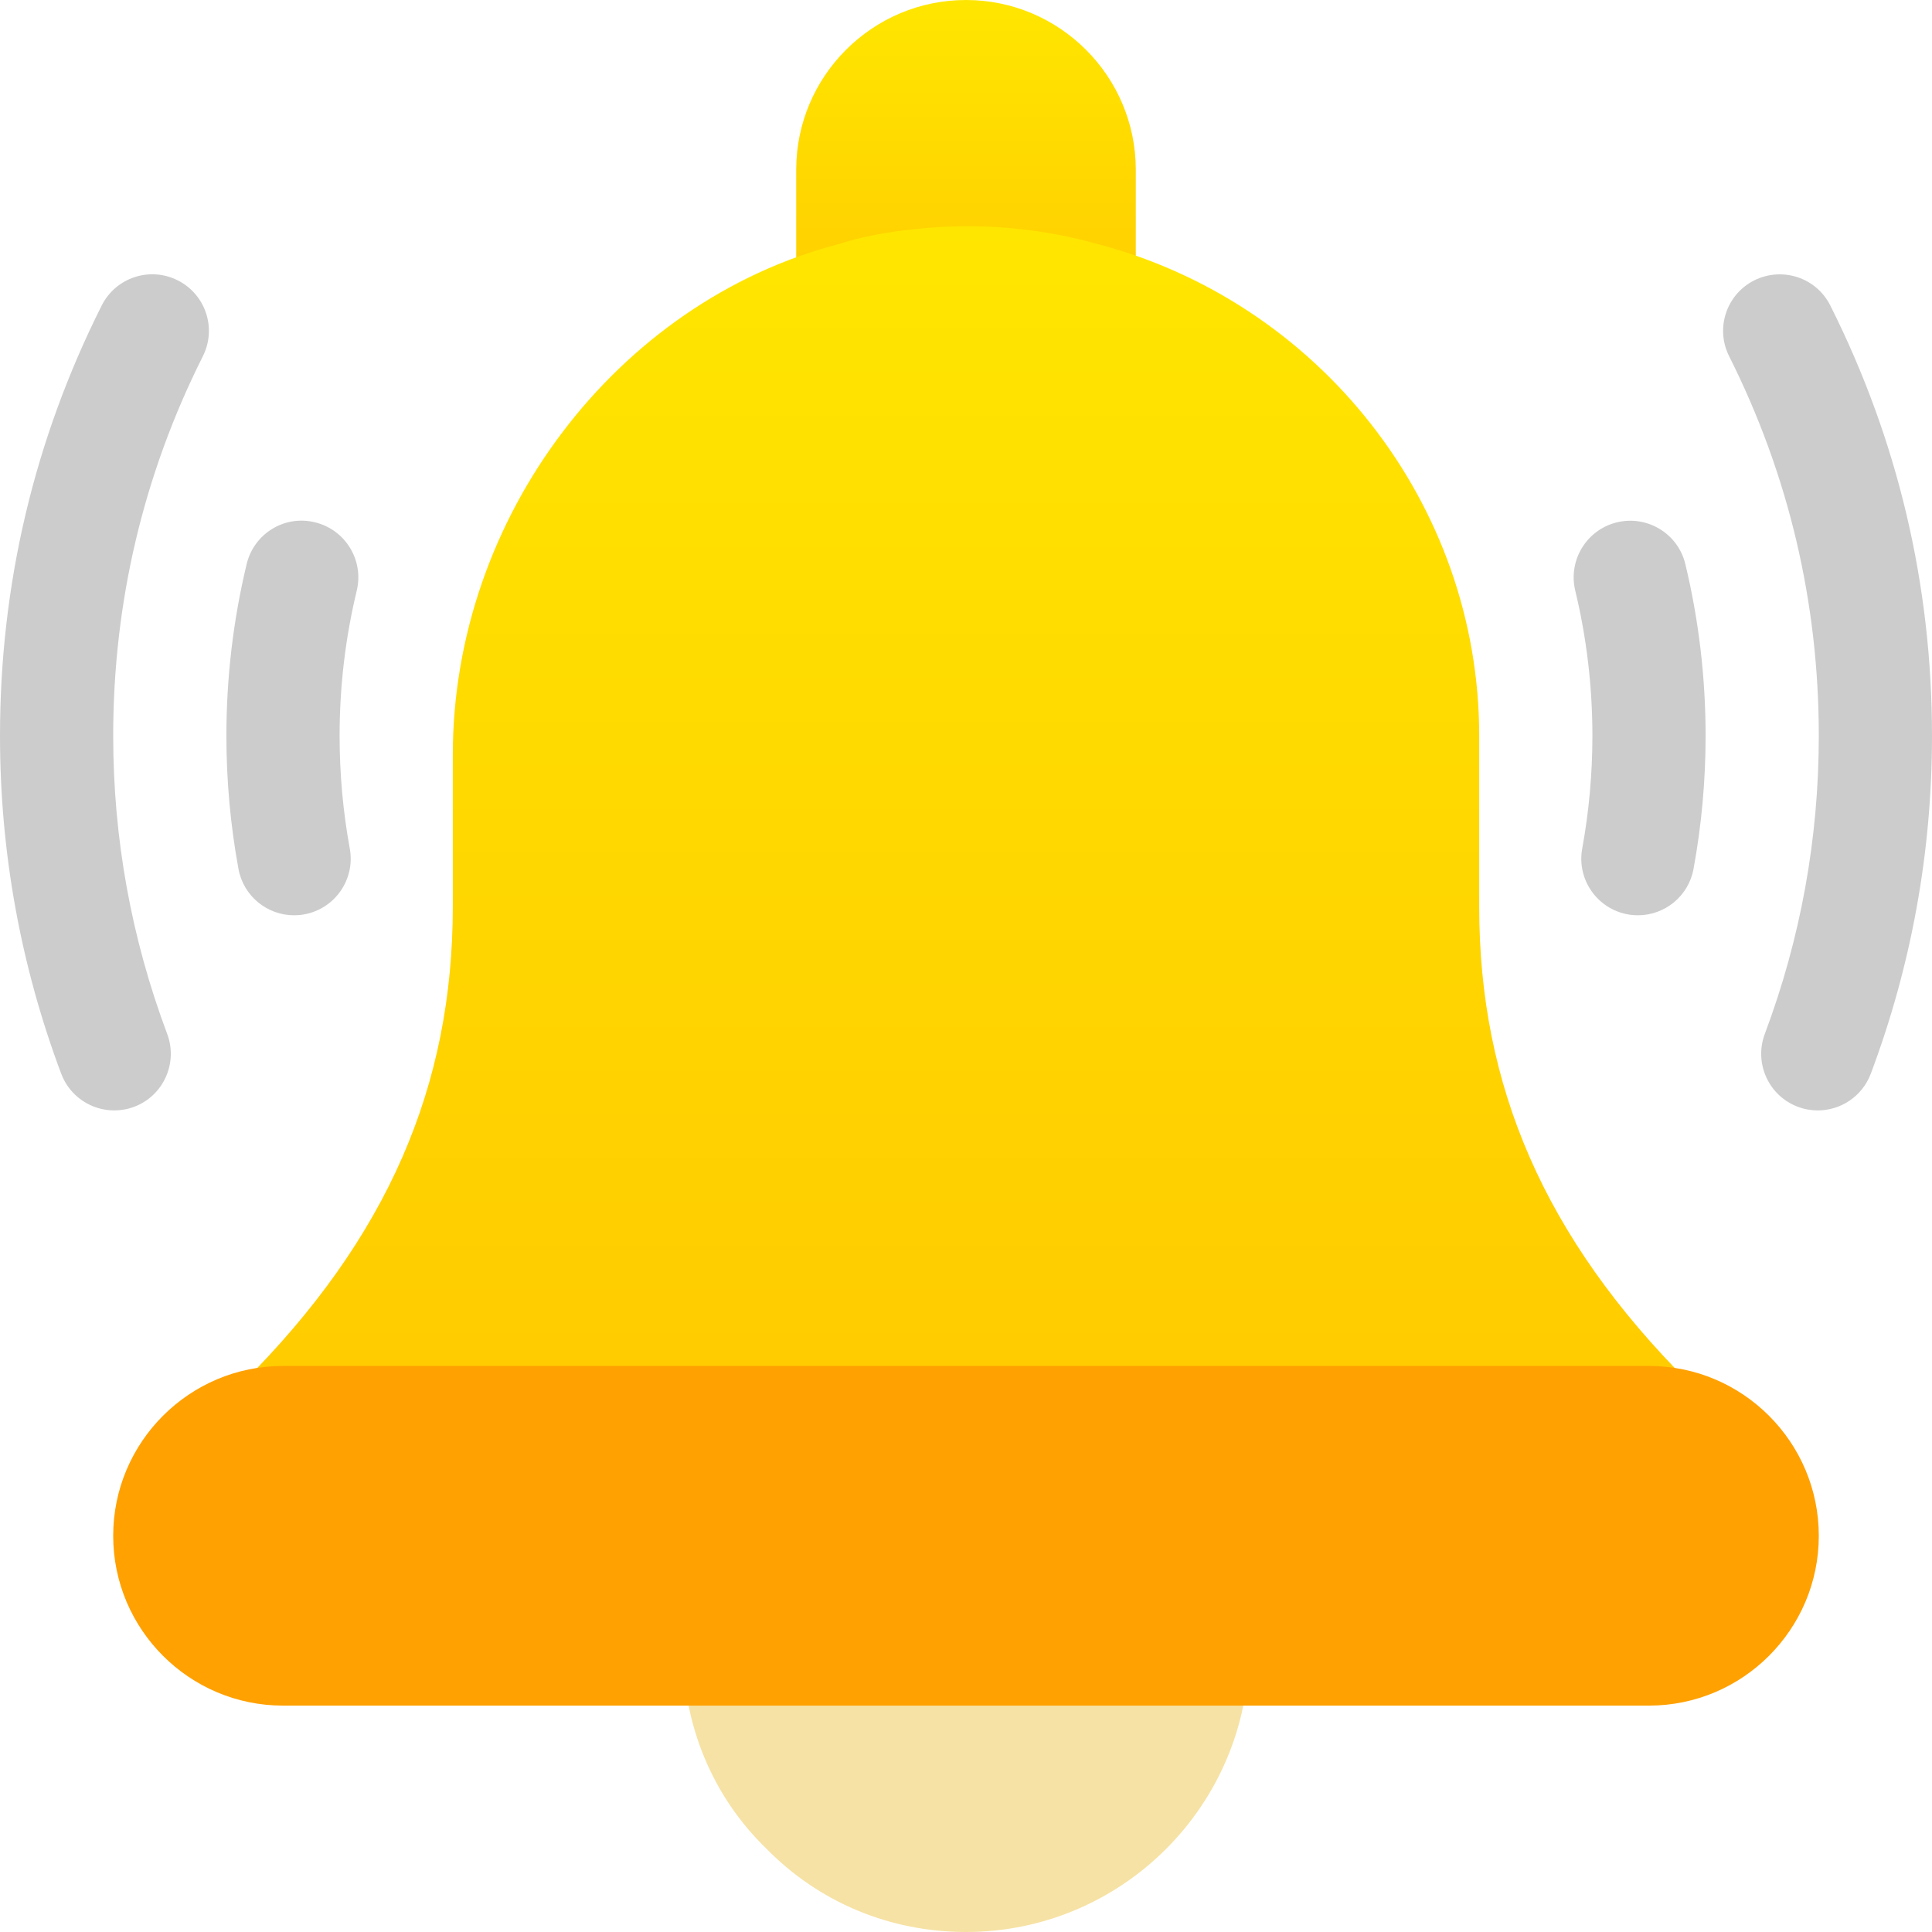
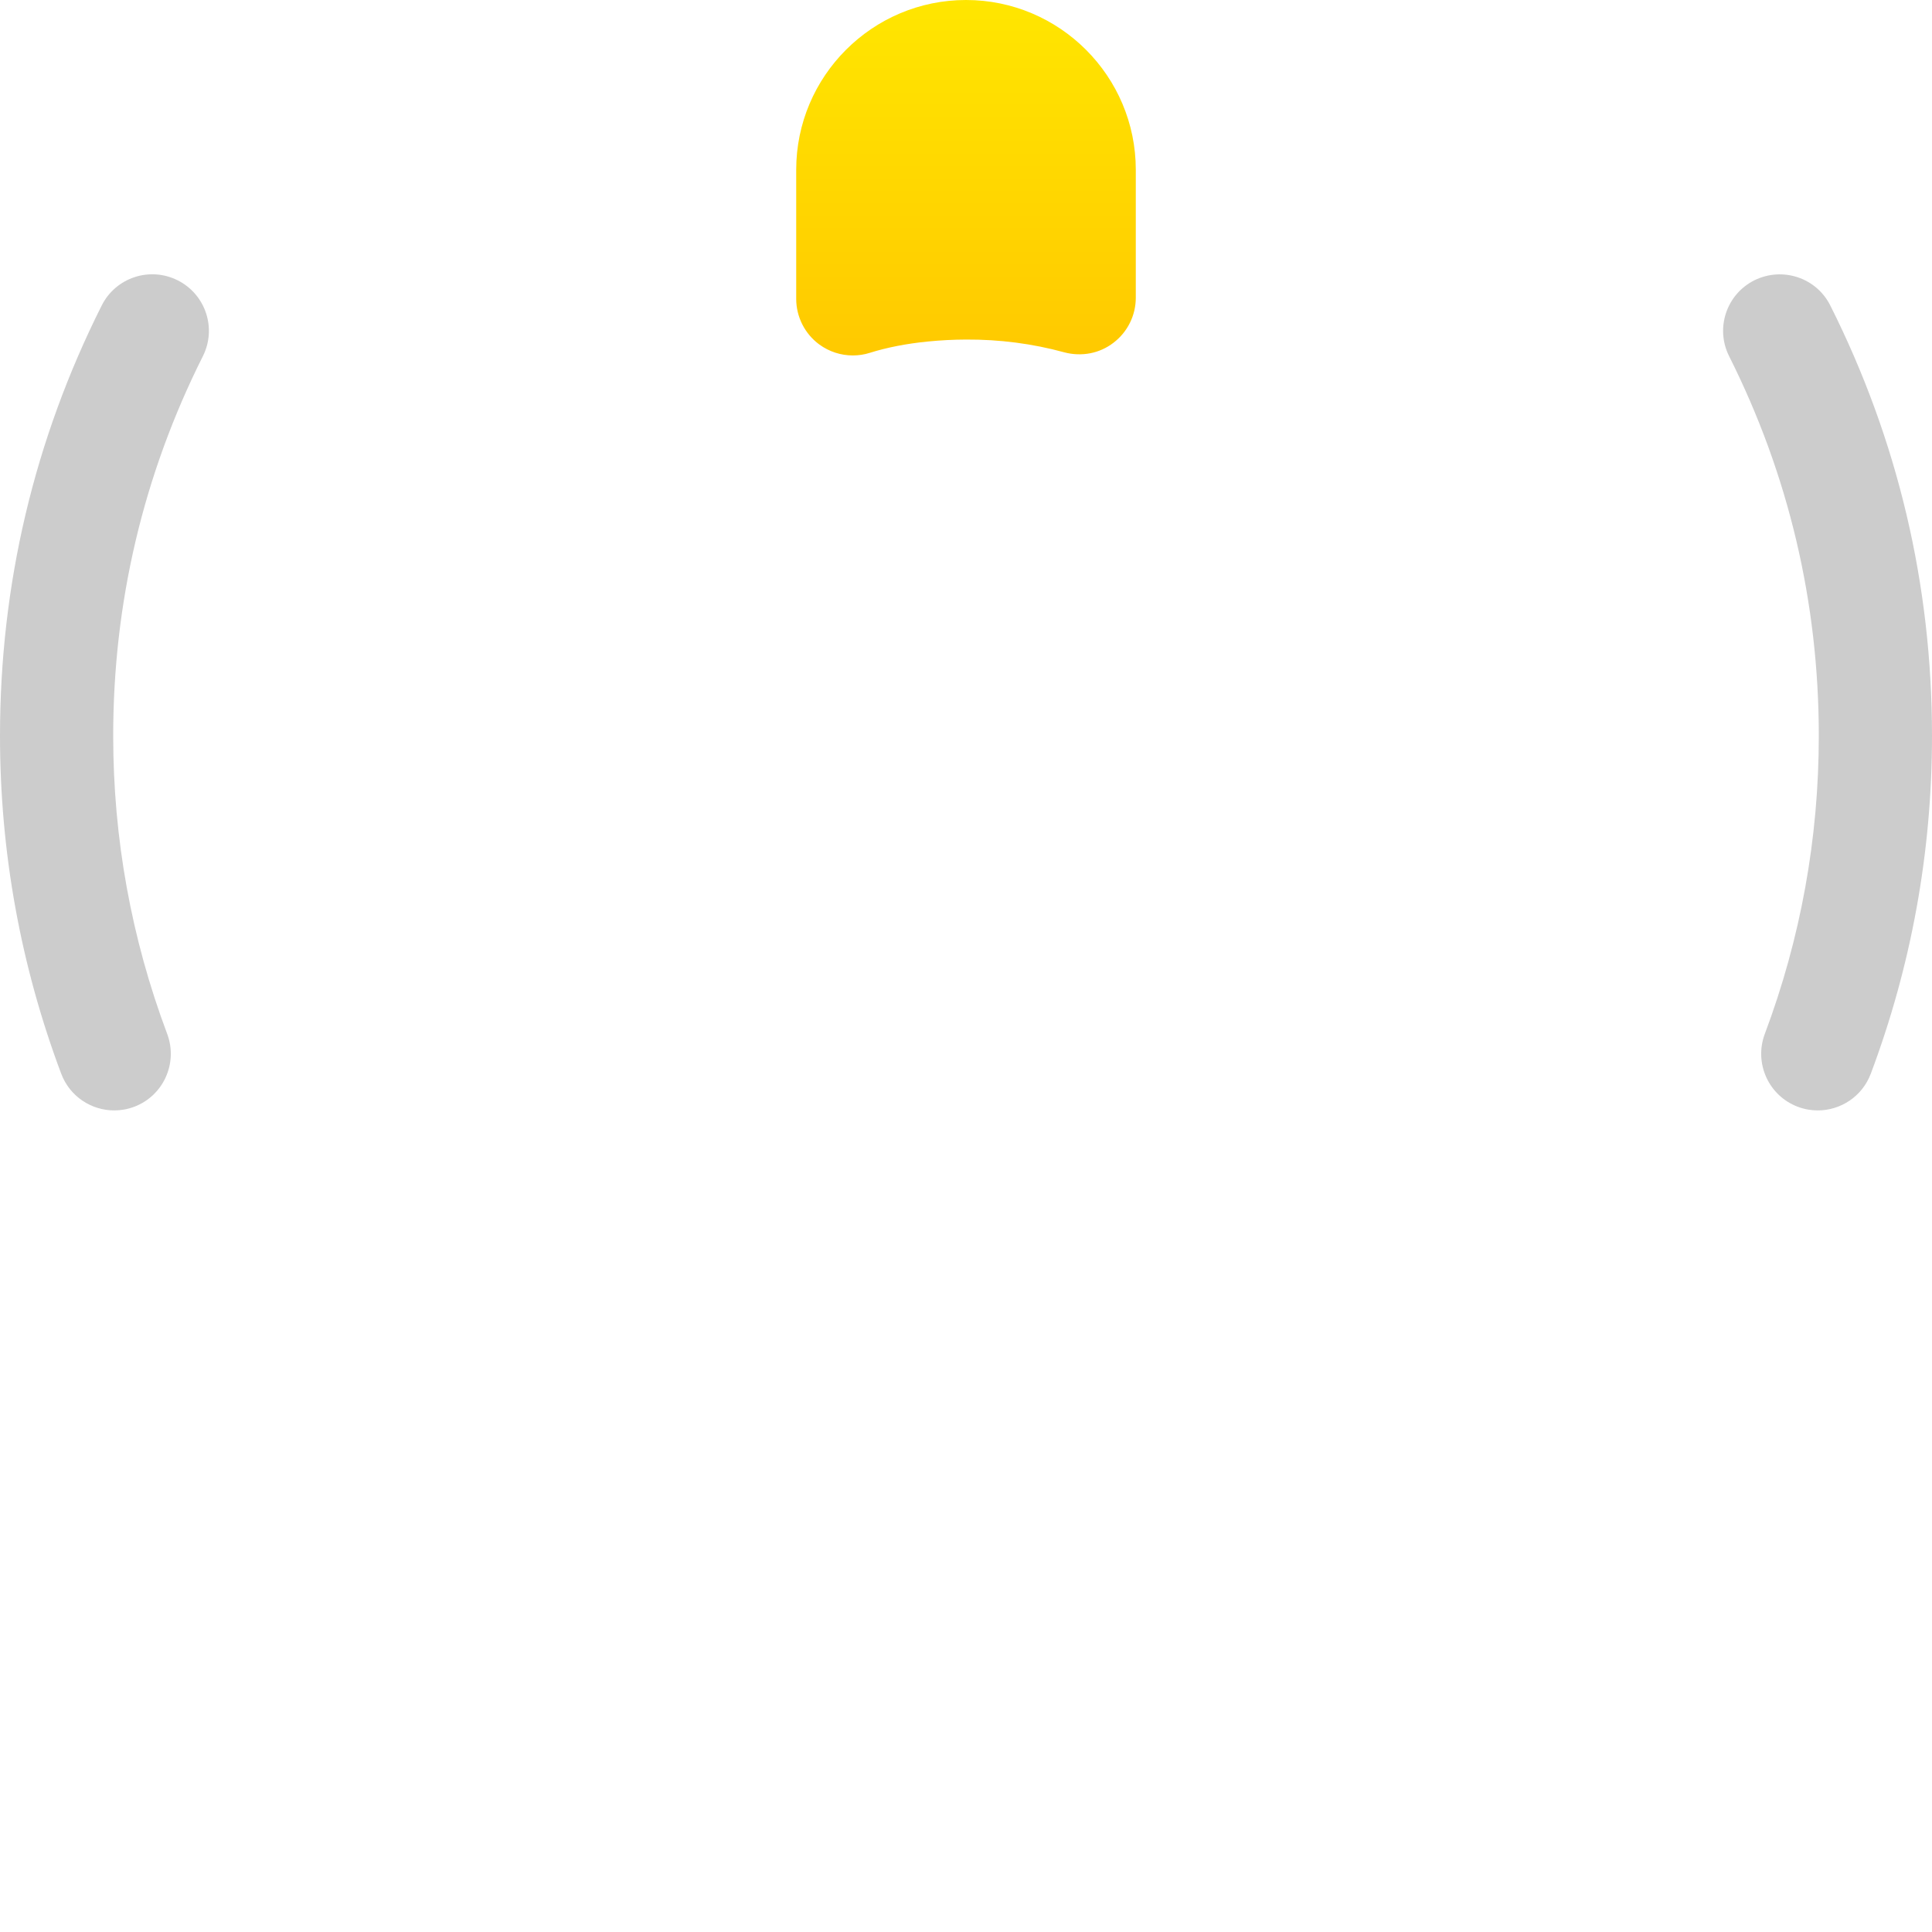
<svg xmlns="http://www.w3.org/2000/svg" width="44px" height="44px" viewBox="0 0 44 44" version="1.1">
  <title>UdunPC 17</title>
  <defs>
    <linearGradient x1="50%" y1="0%" x2="50%" y2="100%" id="linearGradient-1">
      <stop stop-color="#FFE600" offset="0%" />
      <stop stop-color="#FFC900" offset="100%" />
    </linearGradient>
    <linearGradient x1="50%" y1="0%" x2="50%" y2="100%" id="linearGradient-2">
      <stop stop-color="#FFE600" offset="0%" />
      <stop stop-color="#FFC900" offset="100%" />
    </linearGradient>
  </defs>
  <g id="🍅Icons" stroke="none" stroke-width="1" fill="none" fill-rule="evenodd">
    <g id="icons" transform="translate(-713, -134)" fill-rule="nonzero">
      <g id="UdunPC-17" transform="translate(713, 134)">
        <path d="M22,0 C19.868,0 18.133,1.735 18.133,3.867 L18.133,6.806 C18.133,7.217 18.33,7.604 18.66,7.846 C18.885,8.01 19.151,8.095 19.422,8.095 C19.552,8.095 19.684,8.076 19.811,8.035 C20.199,7.913 20.651,7.825 21.129,7.778 C21.42,7.749 21.711,7.734 22,7.733 C22.761,7.729 23.512,7.825 24.238,8.024 C24.63,8.128 25.043,8.051 25.36,7.805 C25.68,7.561 25.867,7.182 25.867,6.78 L25.867,3.867 C25.867,1.735 24.132,0 22,0 Z" id="路径" fill="url(#linearGradient-1)" />
-         <path d="M22,44 C20.262,44 18.643,43.321 17.442,42.09 C16.233,40.915 15.555,39.296 15.555,37.555 C15.555,36.842 16.131,36.266 16.844,36.266 L27.156,36.266 C27.869,36.266 28.445,36.842 28.445,37.555 C28.445,41.108 25.554,44 22,44 Z" id="路径" fill="#F6E2A4" />
        <path d="M2.601,25.289 C2.08,25.289 1.589,24.971 1.394,24.453 C0.47,21.992 0,19.403 0,16.758 C0,13.316 0.779,10.018 2.316,6.958 C2.636,6.321 3.409,6.065 4.046,6.384 C4.683,6.703 4.94,7.478 4.62,8.113 C3.265,10.812 2.578,13.721 2.578,16.758 C2.578,19.092 2.992,21.375 3.808,23.547 C4.057,24.213 3.721,24.957 3.054,25.207 C2.905,25.263 2.752,25.289 2.601,25.289 Z" id="路径" fill="#CCCCCC" />
-         <path d="M41.399,25.289 C41.248,25.289 41.095,25.263 40.946,25.207 C40.279,24.957 39.943,24.213 40.192,23.547 C41.008,21.375 41.422,19.092 41.422,16.758 C41.422,13.721 40.735,10.812 39.38,8.113 C39.06,7.478 39.317,6.703 39.954,6.384 C40.594,6.068 41.365,6.322 41.684,6.958 C43.221,10.018 44,13.316 44,16.758 C44,19.403 43.53,21.992 42.606,24.453 C42.411,24.971 41.92,25.289 41.399,25.289 Z" id="路径" fill="#CCCCCC" />
-         <path d="M6.697,20.845 C6.087,20.845 5.544,20.41 5.431,19.788 C5.248,18.795 5.156,17.775 5.156,16.758 C5.156,15.437 5.311,14.122 5.617,12.848 C5.783,12.153 6.478,11.724 7.172,11.895 C7.864,12.061 8.291,12.757 8.125,13.45 C7.865,14.527 7.734,15.64 7.734,16.758 C7.734,17.62 7.812,18.484 7.966,19.325 C8.094,20.025 7.631,20.695 6.93,20.824 C6.852,20.839 6.774,20.845 6.697,20.845 Z" id="路径" fill="#CCCCCC" />
-         <path d="M37.303,20.845 C37.226,20.845 37.148,20.839 37.07,20.824 C36.369,20.695 35.906,20.024 36.034,19.325 C36.188,18.484 36.266,17.62 36.266,16.758 C36.266,15.64 36.135,14.527 35.875,13.45 C35.709,12.757 36.136,12.061 36.828,11.895 C37.518,11.73 38.217,12.154 38.383,12.848 C38.689,14.122 38.844,15.437 38.844,16.758 C38.844,17.775 38.752,18.795 38.569,19.788 C38.456,20.41 37.913,20.845 37.303,20.845 Z" id="路径" fill="#CCCCCC" />
-         <path d="M38.466,31.487 C35.161,28.182 33.688,24.722 33.688,20.65 L33.688,16.758 C33.688,11.459 30.022,6.841 24.918,5.536 C23.967,5.277 22.987,5.149 22,5.152 C21.625,5.154 21.248,5.174 20.872,5.214 C20.227,5.275 19.592,5.4 19.096,5.559 C14.057,6.877 10.312,11.77 10.312,17.196 L10.312,20.65 C10.312,24.722 8.839,28.182 5.534,31.487 C5.165,31.856 5.054,32.41 5.254,32.892 C5.454,33.374 5.925,33.688 6.445,33.688 L37.555,33.688 C38.075,33.688 38.546,33.374 38.746,32.892 C38.946,32.41 38.835,31.856 38.466,31.487 Z" id="路径" fill="url(#linearGradient-2)" />
-         <path d="M37.555,38.844 L6.445,38.844 C4.313,38.844 2.578,37.109 2.578,34.977 C2.578,32.844 4.313,31.109 6.445,31.109 L37.555,31.109 C39.687,31.109 41.422,32.844 41.422,34.977 C41.422,37.109 39.687,38.844 37.555,38.844 Z" id="路径" fill="#FFA100" />
+         <path d="M41.399,25.289 C41.248,25.289 41.095,25.263 40.946,25.207 C40.279,24.957 39.943,24.213 40.192,23.547 C41.008,21.375 41.422,19.092 41.422,16.758 C41.422,13.721 40.735,10.812 39.38,8.113 C39.06,7.478 39.317,6.703 39.954,6.384 C40.594,6.068 41.365,6.322 41.684,6.958 C43.221,10.018 44,13.316 44,16.758 C44,19.403 43.53,21.992 42.606,24.453 C42.411,24.971 41.92,25.289 41.399,25.289 " id="路径" fill="#CCCCCC" />
      </g>
    </g>
  </g>
</svg>